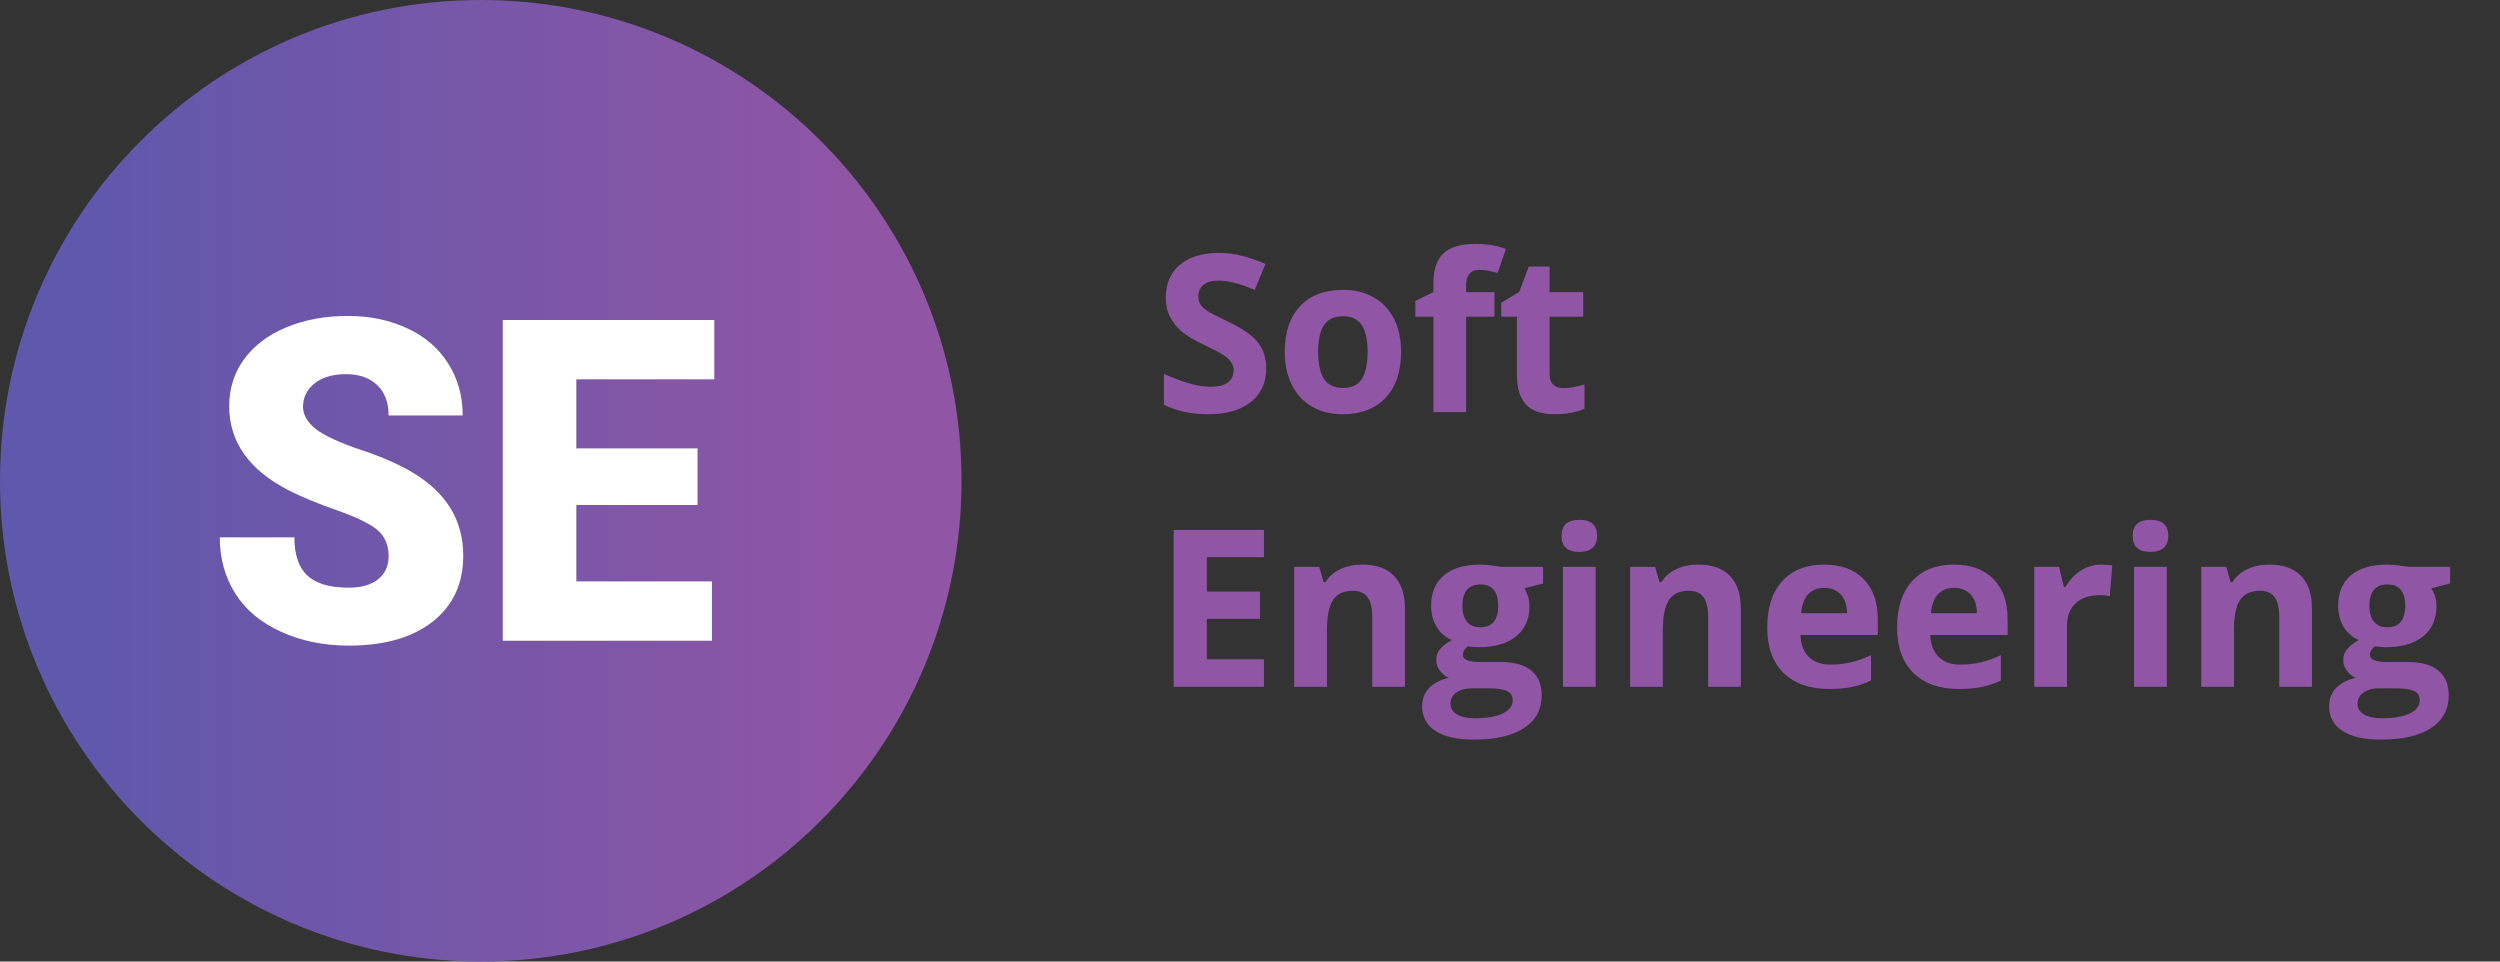
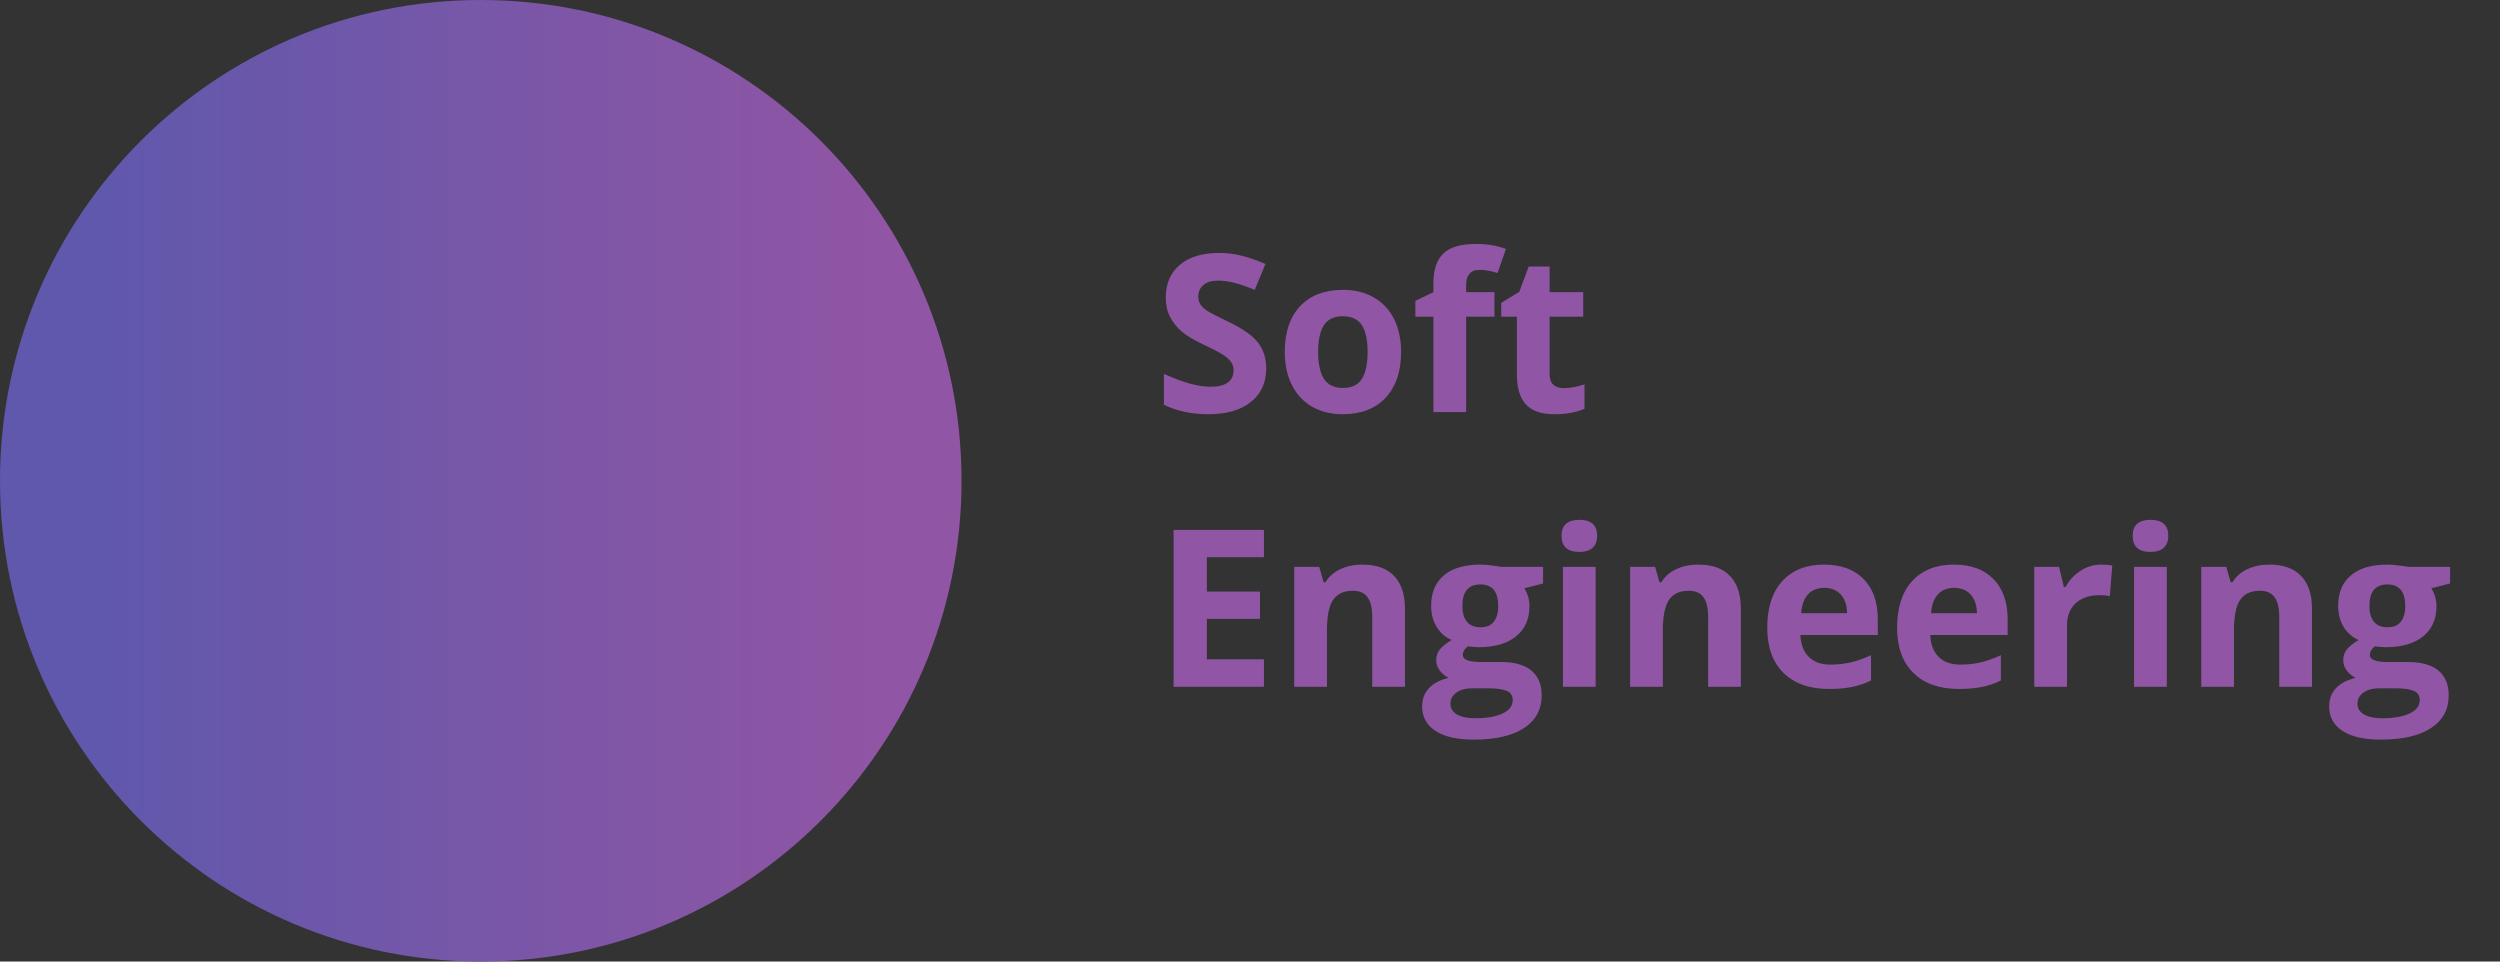
<svg xmlns="http://www.w3.org/2000/svg" width="182" height="70" viewBox="0 0 182 70" fill="none">
  <rect x="0" y="0" width="182" height="70" fill="#333333" stroke="none" />
  <path d="M92.18 26.828C92.18 27.859 91.807 28.672 91.062 29.266C90.323 29.859 89.292 30.156 87.969 30.156C86.75 30.156 85.672 29.927 84.734 29.469V27.219C85.505 27.562 86.156 27.805 86.688 27.945C87.224 28.086 87.713 28.156 88.156 28.156C88.688 28.156 89.094 28.055 89.375 27.852C89.662 27.648 89.805 27.346 89.805 26.945C89.805 26.721 89.742 26.523 89.617 26.352C89.492 26.174 89.307 26.005 89.062 25.844C88.823 25.682 88.331 25.424 87.586 25.07C86.888 24.742 86.365 24.427 86.016 24.125C85.667 23.823 85.388 23.471 85.18 23.07C84.971 22.669 84.867 22.201 84.867 21.664C84.867 20.654 85.208 19.859 85.891 19.281C86.578 18.703 87.526 18.414 88.734 18.414C89.328 18.414 89.893 18.484 90.43 18.625C90.971 18.766 91.537 18.963 92.125 19.219L91.344 21.102C90.734 20.852 90.229 20.677 89.828 20.578C89.432 20.479 89.042 20.43 88.656 20.43C88.198 20.43 87.846 20.537 87.602 20.75C87.357 20.963 87.234 21.242 87.234 21.586C87.234 21.799 87.284 21.987 87.383 22.148C87.482 22.305 87.638 22.458 87.852 22.609C88.07 22.755 88.583 23.021 89.391 23.406C90.458 23.917 91.19 24.43 91.586 24.945C91.982 25.456 92.18 26.083 92.18 26.828ZM95.961 25.617C95.961 26.482 96.102 27.135 96.383 27.578C96.669 28.021 97.133 28.242 97.773 28.242C98.409 28.242 98.865 28.023 99.141 27.586C99.422 27.143 99.562 26.487 99.562 25.617C99.562 24.753 99.422 24.104 99.141 23.672C98.859 23.24 98.398 23.023 97.758 23.023C97.122 23.023 96.664 23.24 96.383 23.672C96.102 24.099 95.961 24.747 95.961 25.617ZM102 25.617C102 27.039 101.625 28.151 100.875 28.953C100.125 29.755 99.081 30.156 97.742 30.156C96.904 30.156 96.164 29.974 95.523 29.609C94.883 29.24 94.391 28.711 94.047 28.023C93.703 27.336 93.531 26.534 93.531 25.617C93.531 24.19 93.904 23.081 94.648 22.289C95.393 21.497 96.44 21.102 97.789 21.102C98.628 21.102 99.367 21.284 100.008 21.648C100.648 22.013 101.141 22.537 101.484 23.219C101.828 23.901 102 24.701 102 25.617ZM108.797 23.055H106.734V30H104.352V23.055H103.039V21.906L104.352 21.266V20.625C104.352 19.63 104.596 18.904 105.086 18.445C105.576 17.987 106.359 17.758 107.438 17.758C108.26 17.758 108.992 17.88 109.633 18.125L109.023 19.875C108.544 19.724 108.102 19.648 107.695 19.648C107.357 19.648 107.112 19.75 106.961 19.953C106.81 20.151 106.734 20.406 106.734 20.719V21.266H108.797V23.055ZM113.852 28.258C114.268 28.258 114.768 28.167 115.352 27.984V29.758C114.758 30.023 114.029 30.156 113.164 30.156C112.211 30.156 111.516 29.917 111.078 29.438C110.646 28.953 110.43 28.229 110.43 27.266V23.055H109.289V22.047L110.602 21.25L111.289 19.406H112.812V21.266H115.258V23.055H112.812V27.266C112.812 27.604 112.906 27.854 113.094 28.016C113.286 28.177 113.539 28.258 113.852 28.258ZM92.016 50H85.438V38.578H92.016V40.562H87.859V43.07H91.727V45.055H87.859V48H92.016V50ZM102.281 50H99.898V44.898C99.898 44.268 99.787 43.797 99.562 43.484C99.338 43.167 98.982 43.008 98.492 43.008C97.826 43.008 97.344 43.232 97.047 43.68C96.75 44.122 96.602 44.859 96.602 45.891V50H94.219V41.266H96.039L96.359 42.383H96.492C96.758 41.961 97.122 41.643 97.586 41.43C98.055 41.211 98.586 41.102 99.18 41.102C100.195 41.102 100.966 41.378 101.492 41.93C102.018 42.477 102.281 43.268 102.281 44.305V50ZM112.336 41.266V42.477L110.969 42.828C111.219 43.219 111.344 43.656 111.344 44.141C111.344 45.078 111.016 45.81 110.359 46.336C109.708 46.857 108.802 47.117 107.641 47.117L107.211 47.094L106.859 47.055C106.615 47.242 106.492 47.45 106.492 47.68C106.492 48.023 106.93 48.195 107.805 48.195H109.289C110.247 48.195 110.977 48.401 111.477 48.812C111.982 49.224 112.234 49.828 112.234 50.625C112.234 51.646 111.807 52.438 110.953 53C110.104 53.562 108.883 53.844 107.289 53.844C106.07 53.844 105.138 53.63 104.492 53.203C103.852 52.781 103.531 52.188 103.531 51.422C103.531 50.896 103.695 50.456 104.023 50.102C104.352 49.747 104.833 49.495 105.469 49.344C105.224 49.24 105.01 49.07 104.828 48.836C104.646 48.596 104.555 48.344 104.555 48.078C104.555 47.745 104.651 47.469 104.844 47.25C105.036 47.026 105.315 46.807 105.68 46.594C105.221 46.396 104.857 46.078 104.586 45.641C104.32 45.203 104.188 44.688 104.188 44.094C104.188 43.141 104.497 42.404 105.117 41.883C105.737 41.362 106.622 41.102 107.773 41.102C108.018 41.102 108.307 41.125 108.641 41.172C108.979 41.214 109.195 41.245 109.289 41.266H112.336ZM105.594 51.234C105.594 51.562 105.75 51.82 106.062 52.008C106.38 52.195 106.823 52.289 107.391 52.289C108.245 52.289 108.914 52.172 109.398 51.938C109.883 51.703 110.125 51.383 110.125 50.977C110.125 50.648 109.982 50.422 109.695 50.297C109.409 50.172 108.966 50.109 108.367 50.109H107.133C106.695 50.109 106.328 50.211 106.031 50.414C105.74 50.622 105.594 50.896 105.594 51.234ZM106.461 44.125C106.461 44.599 106.568 44.974 106.781 45.25C107 45.526 107.331 45.664 107.773 45.664C108.221 45.664 108.549 45.526 108.758 45.25C108.966 44.974 109.07 44.599 109.07 44.125C109.07 43.073 108.638 42.547 107.773 42.547C106.898 42.547 106.461 43.073 106.461 44.125ZM113.68 39.008C113.68 38.232 114.112 37.844 114.977 37.844C115.841 37.844 116.273 38.232 116.273 39.008C116.273 39.378 116.164 39.667 115.945 39.875C115.732 40.078 115.409 40.18 114.977 40.18C114.112 40.18 113.68 39.789 113.68 39.008ZM116.164 50H113.781V41.266H116.164V50ZM126.734 50H124.352V44.898C124.352 44.268 124.24 43.797 124.016 43.484C123.792 43.167 123.435 43.008 122.945 43.008C122.279 43.008 121.797 43.232 121.5 43.68C121.203 44.122 121.055 44.859 121.055 45.891V50H118.672V41.266H120.492L120.812 42.383H120.945C121.211 41.961 121.576 41.643 122.039 41.43C122.508 41.211 123.039 41.102 123.633 41.102C124.648 41.102 125.419 41.378 125.945 41.93C126.471 42.477 126.734 43.268 126.734 44.305V50ZM132.805 42.797C132.299 42.797 131.904 42.958 131.617 43.281C131.331 43.599 131.167 44.052 131.125 44.641H134.469C134.458 44.052 134.305 43.599 134.008 43.281C133.711 42.958 133.31 42.797 132.805 42.797ZM133.141 50.156C131.734 50.156 130.635 49.768 129.844 48.992C129.052 48.216 128.656 47.117 128.656 45.695C128.656 44.232 129.021 43.102 129.75 42.305C130.484 41.503 131.497 41.102 132.789 41.102C134.023 41.102 134.984 41.453 135.672 42.156C136.359 42.859 136.703 43.831 136.703 45.07V46.227H131.07C131.096 46.904 131.297 47.432 131.672 47.812C132.047 48.193 132.573 48.383 133.25 48.383C133.776 48.383 134.273 48.328 134.742 48.219C135.211 48.109 135.701 47.935 136.211 47.695V49.539C135.794 49.747 135.349 49.901 134.875 50C134.401 50.104 133.823 50.156 133.141 50.156ZM142.258 42.797C141.753 42.797 141.357 42.958 141.07 43.281C140.784 43.599 140.62 44.052 140.578 44.641H143.922C143.911 44.052 143.758 43.599 143.461 43.281C143.164 42.958 142.763 42.797 142.258 42.797ZM142.594 50.156C141.188 50.156 140.089 49.768 139.297 48.992C138.505 48.216 138.109 47.117 138.109 45.695C138.109 44.232 138.474 43.102 139.203 42.305C139.938 41.503 140.951 41.102 142.242 41.102C143.477 41.102 144.438 41.453 145.125 42.156C145.812 42.859 146.156 43.831 146.156 45.07V46.227H140.523C140.549 46.904 140.75 47.432 141.125 47.812C141.5 48.193 142.026 48.383 142.703 48.383C143.229 48.383 143.727 48.328 144.195 48.219C144.664 48.109 145.154 47.935 145.664 47.695V49.539C145.247 49.747 144.802 49.901 144.328 50C143.854 50.104 143.276 50.156 142.594 50.156ZM152.969 41.102C153.292 41.102 153.56 41.125 153.773 41.172L153.594 43.406C153.401 43.354 153.167 43.328 152.891 43.328C152.13 43.328 151.536 43.523 151.109 43.914C150.688 44.305 150.477 44.852 150.477 45.555V50H148.094V41.266H149.898L150.25 42.734H150.367C150.638 42.245 151.003 41.852 151.461 41.555C151.924 41.253 152.427 41.102 152.969 41.102ZM155.258 39.008C155.258 38.232 155.69 37.844 156.555 37.844C157.419 37.844 157.852 38.232 157.852 39.008C157.852 39.378 157.742 39.667 157.523 39.875C157.31 40.078 156.987 40.18 156.555 40.18C155.69 40.18 155.258 39.789 155.258 39.008ZM157.742 50H155.359V41.266H157.742V50ZM168.312 50H165.93V44.898C165.93 44.268 165.818 43.797 165.594 43.484C165.37 43.167 165.013 43.008 164.523 43.008C163.857 43.008 163.375 43.232 163.078 43.68C162.781 44.122 162.633 44.859 162.633 45.891V50H160.25V41.266H162.07L162.391 42.383H162.523C162.789 41.961 163.154 41.643 163.617 41.43C164.086 41.211 164.617 41.102 165.211 41.102C166.227 41.102 166.997 41.378 167.523 41.93C168.049 42.477 168.312 43.268 168.312 44.305V50ZM178.367 41.266V42.477L177 42.828C177.25 43.219 177.375 43.656 177.375 44.141C177.375 45.078 177.047 45.81 176.391 46.336C175.74 46.857 174.833 47.117 173.672 47.117L173.242 47.094L172.891 47.055C172.646 47.242 172.523 47.45 172.523 47.68C172.523 48.023 172.961 48.195 173.836 48.195H175.32C176.279 48.195 177.008 48.401 177.508 48.812C178.013 49.224 178.266 49.828 178.266 50.625C178.266 51.646 177.839 52.438 176.984 53C176.135 53.562 174.914 53.844 173.32 53.844C172.102 53.844 171.169 53.63 170.523 53.203C169.883 52.781 169.562 52.188 169.562 51.422C169.562 50.896 169.727 50.456 170.055 50.102C170.383 49.747 170.865 49.495 171.5 49.344C171.255 49.24 171.042 49.07 170.859 48.836C170.677 48.596 170.586 48.344 170.586 48.078C170.586 47.745 170.682 47.469 170.875 47.25C171.068 47.026 171.346 46.807 171.711 46.594C171.253 46.396 170.888 46.078 170.617 45.641C170.352 45.203 170.219 44.688 170.219 44.094C170.219 43.141 170.529 42.404 171.148 41.883C171.768 41.362 172.654 41.102 173.805 41.102C174.049 41.102 174.339 41.125 174.672 41.172C175.01 41.214 175.227 41.245 175.32 41.266H178.367ZM171.625 51.234C171.625 51.562 171.781 51.82 172.094 52.008C172.411 52.195 172.854 52.289 173.422 52.289C174.276 52.289 174.945 52.172 175.43 51.938C175.914 51.703 176.156 51.383 176.156 50.977C176.156 50.648 176.013 50.422 175.727 50.297C175.44 50.172 174.997 50.109 174.398 50.109H173.164C172.727 50.109 172.359 50.211 172.062 50.414C171.771 50.622 171.625 50.896 171.625 51.234ZM172.492 44.125C172.492 44.599 172.599 44.974 172.812 45.25C173.031 45.526 173.362 45.664 173.805 45.664C174.253 45.664 174.581 45.526 174.789 45.25C174.997 44.974 175.102 44.599 175.102 44.125C175.102 43.073 174.669 42.547 173.805 42.547C172.93 42.547 172.492 43.073 172.492 44.125Z" fill="#9055A4" />
  <path d="M35 70C54.33 70 70 54.33 70 35C70 15.67 54.33 0 35 0C15.67 0 0 15.67 0 35C0 54.33 15.67 70 35 70Z" fill="url(#paint0_linear_4414_877)" />
-   <path d="M22.899 27.911C23.452 27.475 24.214 27.238 25.186 27.238C26.139 27.238 26.901 27.495 27.454 28.03C28.006 28.545 28.292 29.297 28.292 30.247H33.685C33.685 28.822 33.324 27.555 32.618 26.445C31.913 25.337 30.922 24.485 29.626 23.891C28.33 23.297 26.92 23 25.319 23C23.661 23 22.175 23.277 20.841 23.832C19.507 24.386 18.497 25.158 17.772 26.148C17.048 27.139 16.686 28.287 16.686 29.574C16.686 32.168 18.134 34.228 21.05 35.713C21.946 36.168 23.09 36.644 24.5 37.139C25.91 37.634 26.901 38.109 27.454 38.564C28.006 39.02 28.292 39.673 28.292 40.485C28.292 41.218 28.025 41.772 27.511 42.188C26.996 42.584 26.291 42.782 25.395 42.782C24.004 42.782 22.994 42.485 22.365 41.891C21.736 41.297 21.431 40.366 21.431 39.119H16C16 40.663 16.381 42.01 17.124 43.198C17.868 44.386 18.973 45.317 20.459 45.99C21.927 46.663 23.585 47 25.395 47C27.968 47 30.007 46.426 31.494 45.257C32.98 44.089 33.724 42.485 33.724 40.446C33.724 37.891 32.504 35.891 30.084 34.426C29.093 33.832 27.816 33.257 26.253 32.743C24.709 32.228 23.623 31.713 22.994 31.238C22.384 30.743 22.06 30.208 22.06 29.614C22.06 28.921 22.346 28.366 22.899 27.911ZM52 27.614V23.297H36.601V46.644H51.828V42.327H41.957V36.762H50.78V32.644H41.957V27.614H52Z" fill="white" />
  <defs>
    <linearGradient id="paint0_linear_4414_877" x1="6.587" y1="70" x2="63.389" y2="70" gradientUnits="userSpaceOnUse">
      <stop stop-color="#5F58AC" />
      <stop offset="1" stop-color="#9055A4" />
    </linearGradient>
  </defs>
</svg>